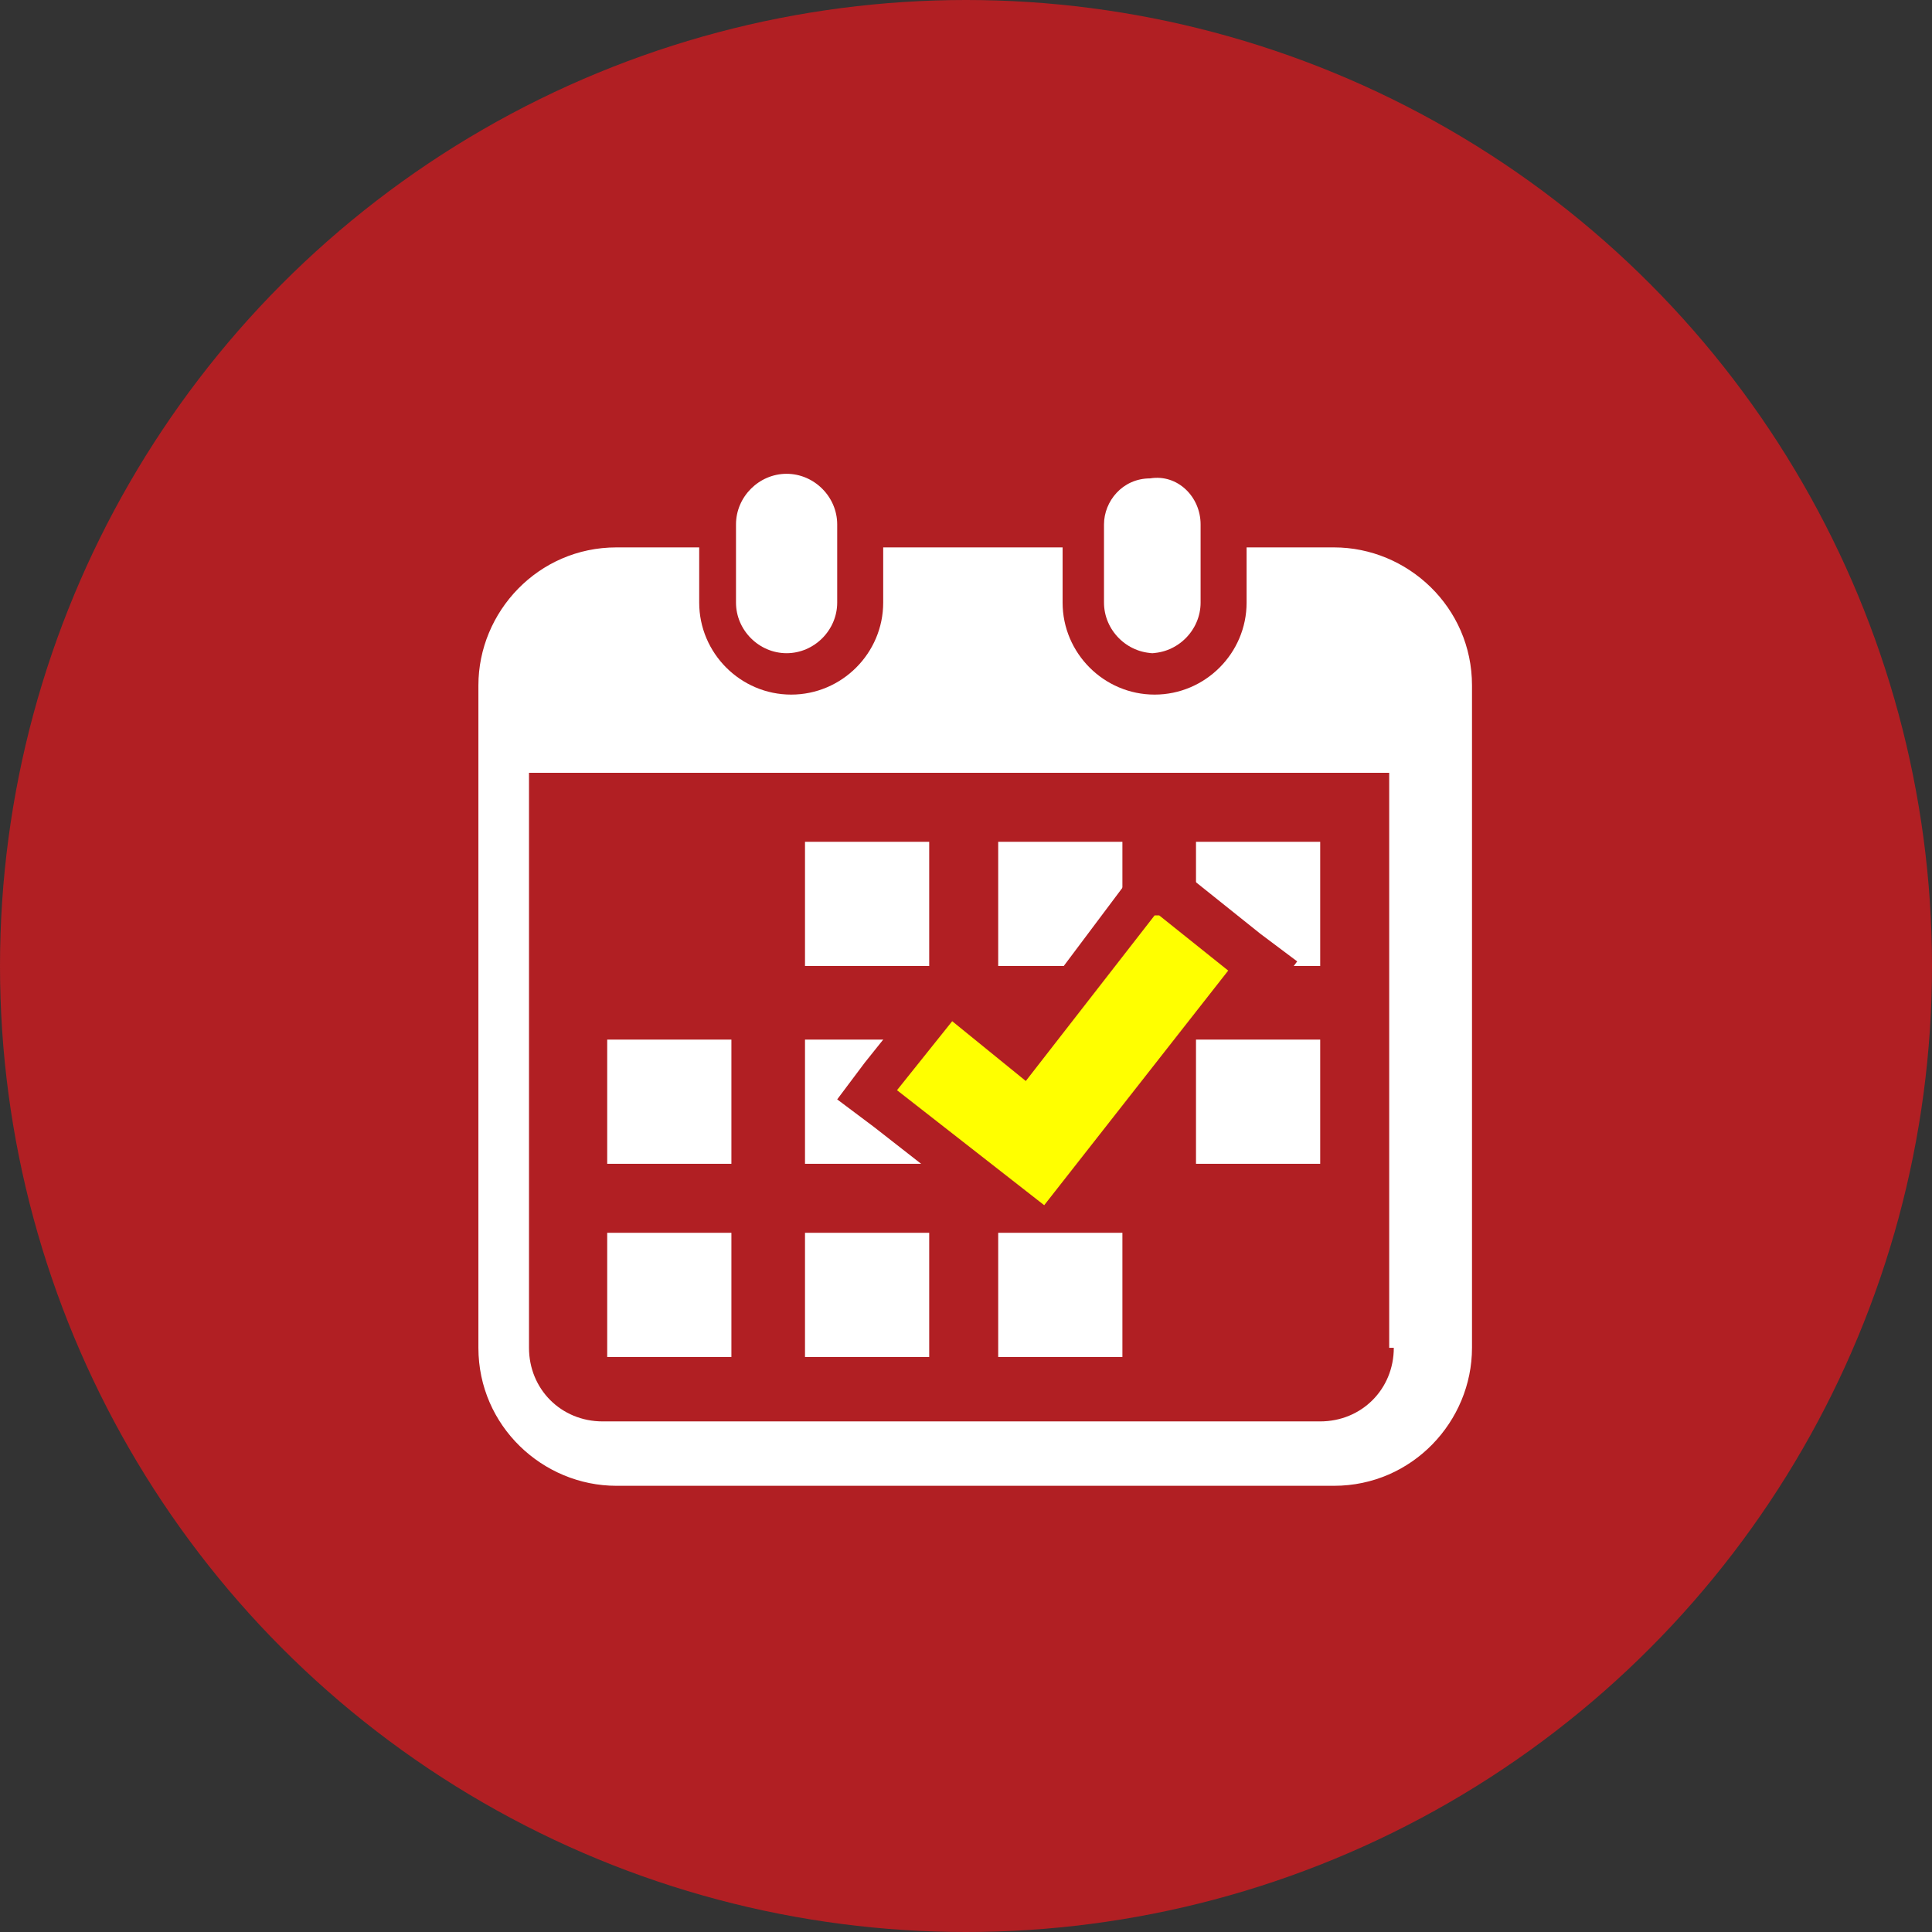
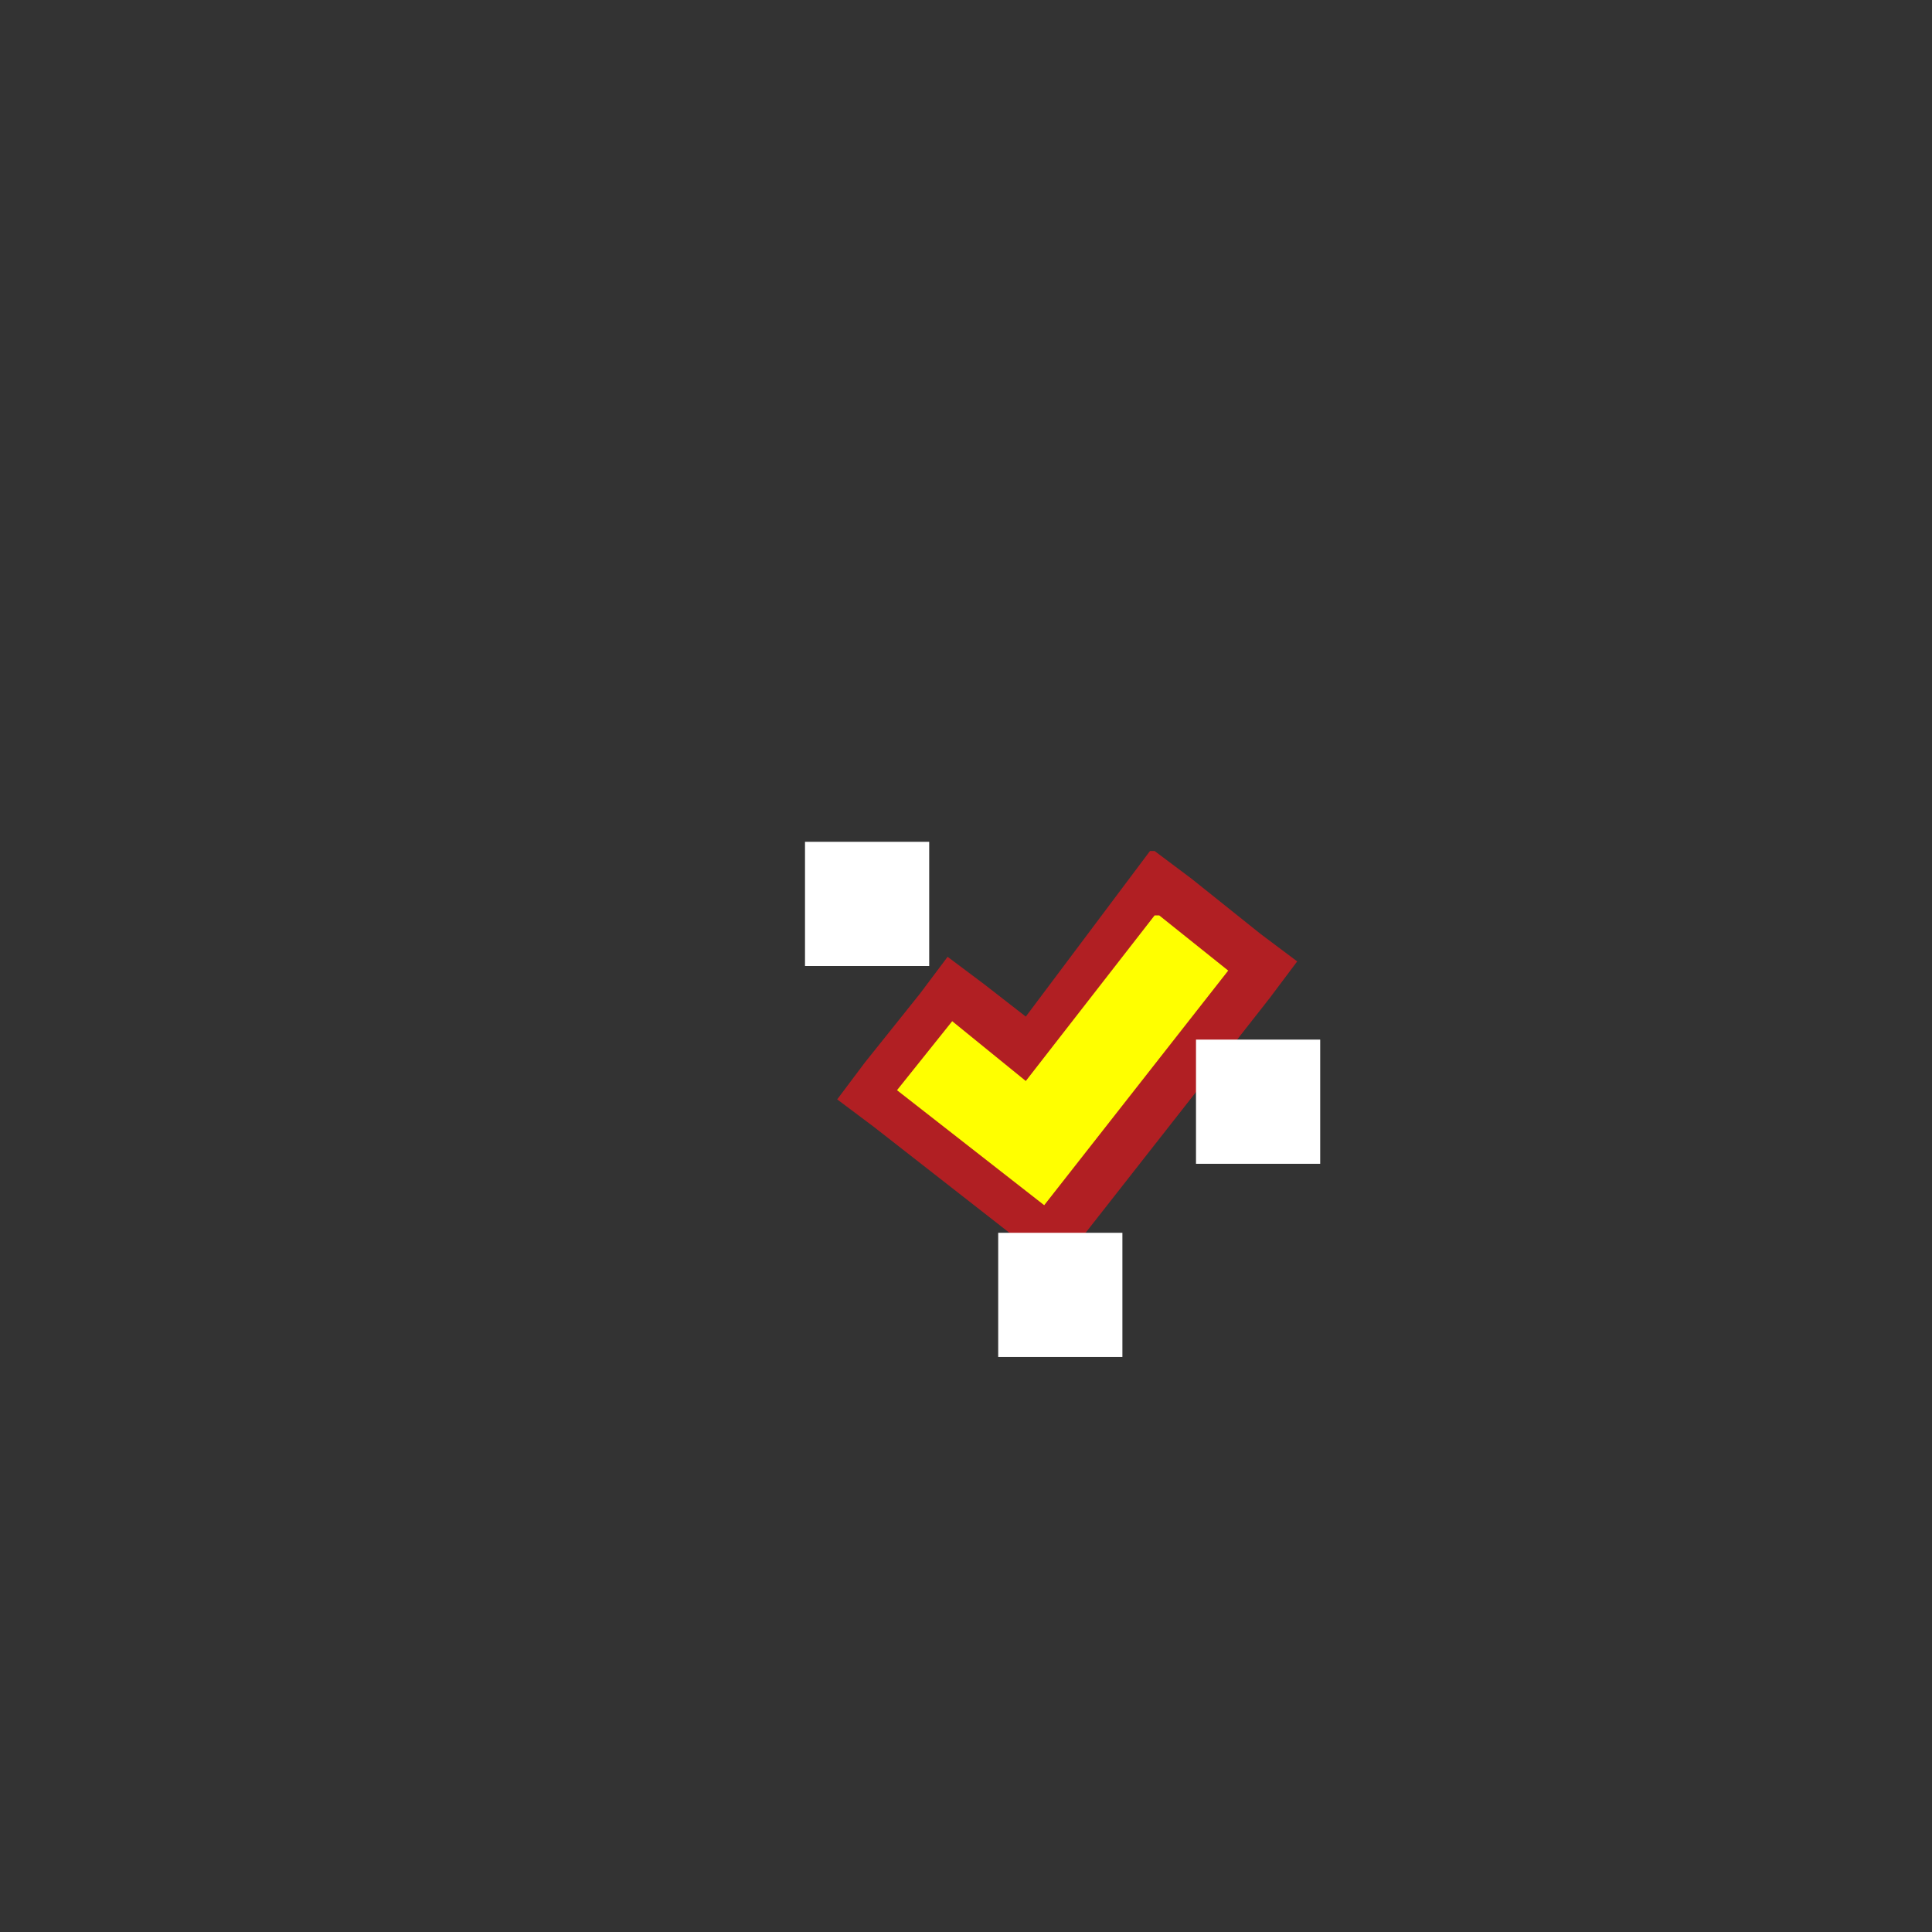
<svg xmlns="http://www.w3.org/2000/svg" id="a" version="1.1" viewBox="0 0 42 42">
  <rect x="0" y="0" width="42" height="42" fill="#333333" stroke="none" />
  <defs>
    <style>
      .st0 {
        fill: #b11f23;
      }

      .st1 {
        fill: #fff;
      }

      .st2 {
        fill: #ff0;
      }
    </style>
  </defs>
-   <circle class="st0" cx="21" cy="21" r="21" />
-   <path class="st1" d="M17.1,14.2c.6,0,1.1-.5,1.1-1.1v-1.7c0-.6-.5-1.1-1.1-1.1s-1.1.5-1.1,1.1v1.7c0,.6.5,1.1,1.1,1.1h0ZM25,14.2c.6,0,1.1-.5,1.1-1.1v-1.7c0-.6-.5-1.1-1.1-1-.6,0-1,.5-1,1v1.7c0,.6.5,1.1,1.1,1.1,0,0,0,0,0,0h0Z" />
-   <path class="st1" d="M28.8,11.9h-1.7v1.2c0,1.1-.9,2-2,2s-2-.9-2-2v-1.2h-3.9v1.2c0,1.1-.9,2-2,2s-2-.9-2-2v-1.2h-1.8c-1.7,0-3,1.4-3,3h0v14.4c0,1.7,1.4,3,3,3h15.6c1.7,0,3-1.4,3-3v-14.4c0-1.7-1.4-3-3-3ZM30.3,29.3c0,.9-.7,1.6-1.6,1.6h-15.6c-.9,0-1.6-.7-1.6-1.6v-12.5h18.7v12.5Z" />
-   <path class="st1" d="M17.5,26.8h2.7v2.7h-2.7v-2.7ZM17.5,22.6h2.7v2.7h-2.7v-2.7ZM13.2,26.8h2.7v2.7h-2.7v-2.7ZM13.2,22.6h2.7v2.7h-2.7v-2.7ZM26,18.3h2.7v2.7h-2.7v-2.7ZM21.7,18.3h2.7v2.7h-2.7v-2.7Z" />
  <path class="st2" d="M18.8,23.7l1.8-2.3,1.6,1.3,2.8-3.6,2.3,1.8-4.6,5.9s-4-3.2-4-3.2Z" />
  <path class="st0" d="M25.2,19.9l1.5,1.2-4,5.1-3.2-2.5,1.2-1.5,1.6,1.3,2.8-3.6M25,18.5l-.6.8-2.1,2.8-.9-.7-.8-.6-.6.8-1.2,1.5-.6.8.8.6,3.2,2.5.8.6.6-.8,4-5.1.6-.8-.8-.6-1.5-1.2s-.8-.6-.8-.6Z" />
  <path class="st1" d="M26,22.6h2.7v2.7h-2.7v-2.7ZM21.7,26.8h2.7v2.7h-2.7v-2.7ZM17.5,18.3h2.7v2.7h-2.7v-2.7Z" />
</svg>